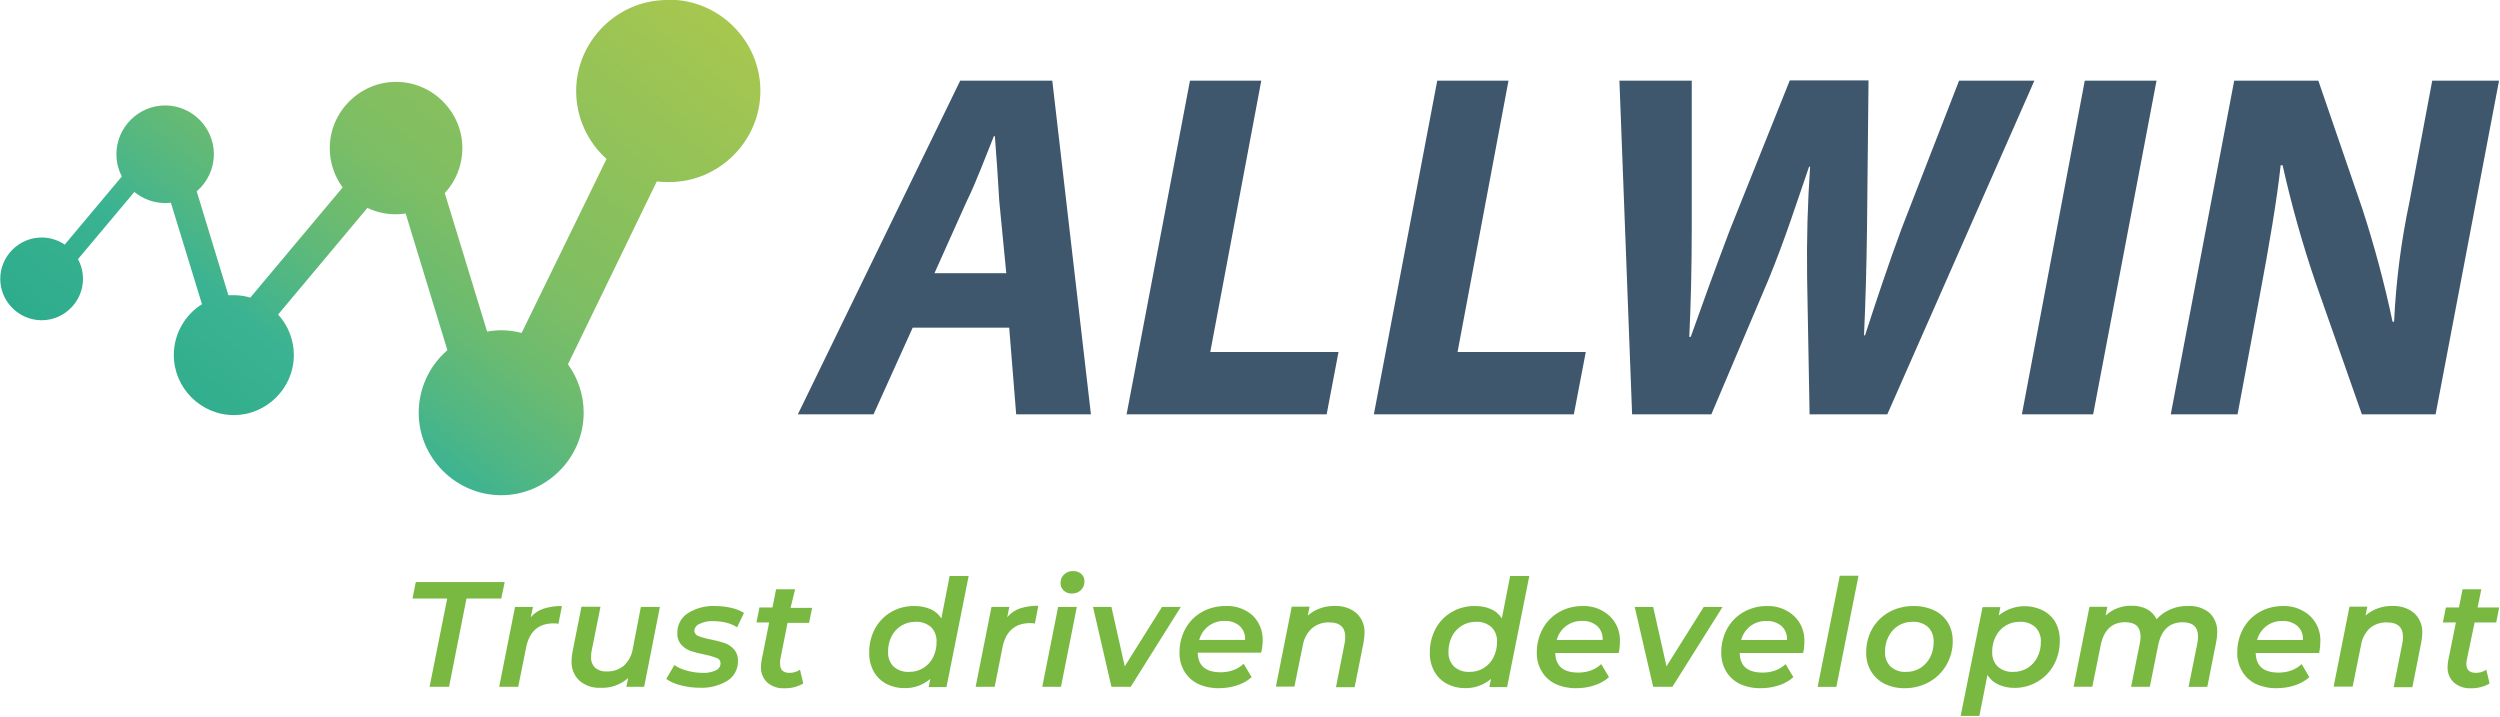
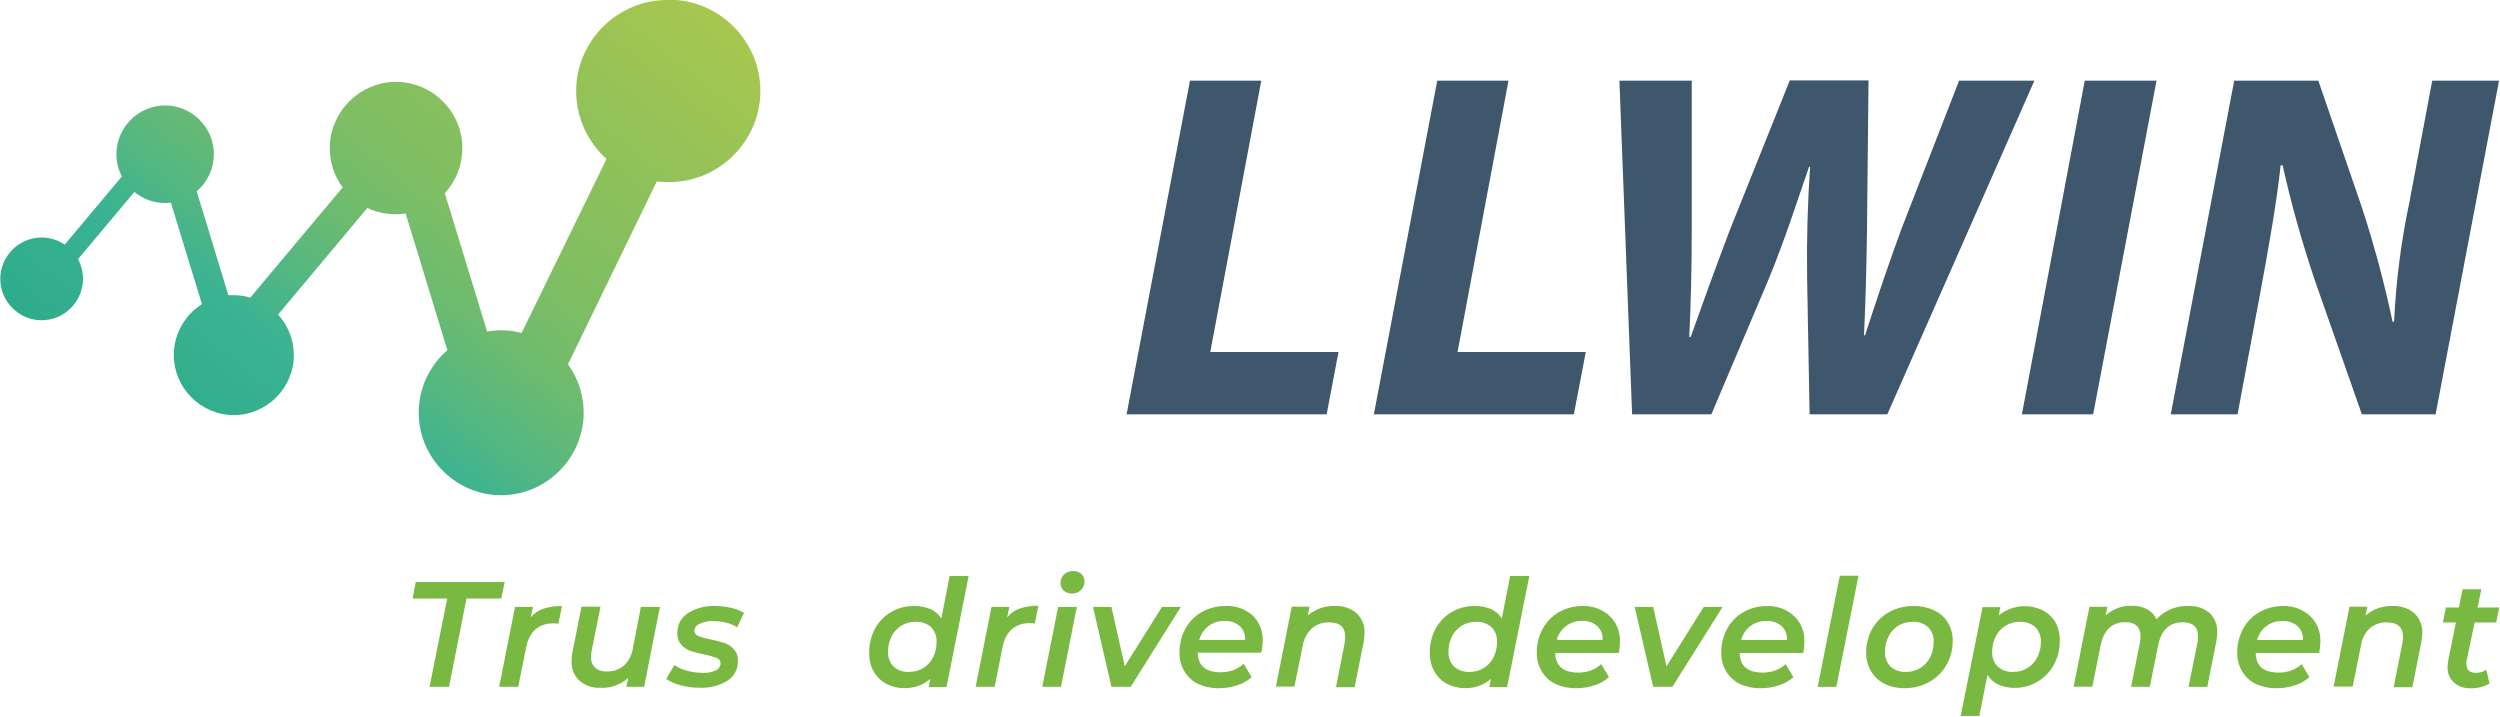
<svg xmlns="http://www.w3.org/2000/svg" width="100%" height="100%" viewBox="0 0 788 226" version="1.1" xml:space="preserve" style="fill-rule:evenodd;clip-rule:evenodd;stroke-linejoin:round;stroke-miterlimit:2;">
  <g transform="matrix(2,0,0,2,0,0)">
    <g id="Réteg_2">
      <g id="Layer_1">
-         <path d="M151.33,12.71L125.74,65.3L137.67,65.3L143.84,51.64L159.05,51.64L160.15,65.3L171.93,65.3L165.84,12.71L151.33,12.71ZM147.27,43.06L152.34,31.75C153.83,28.75 155.34,24.64 156.64,21.45L156.79,21.45C157.03,24.64 157.34,28.86 157.49,31.75L158.59,43.06L147.27,43.06Z" style="fill:rgb(63,87,109);fill-rule:nonzero;" />
        <path d="M198.78,12.71L187.54,12.71L177.55,65.3L209.08,65.3L210.95,55.47L190.74,55.47L198.78,12.71Z" style="fill:rgb(63,87,109);fill-rule:nonzero;" />
        <path d="M237.74,12.71L226.51,12.71L216.52,65.3L248.04,65.3L249.92,55.47L229.71,55.47L237.74,12.71Z" style="fill:rgb(63,87,109);fill-rule:nonzero;" />
        <path d="M308.75,12.71L299.7,36C297.6,41.69 295.7,47.39 293.93,52.85L293.77,52.85C294,47.7 294.16,42.4 294.24,36.15L294.48,12.67L282.07,12.67L272.63,36.23C270.21,42.63 268.26,48.01 266.46,53.09L266.23,53.09C266.46,48.33 266.62,42.4 266.62,36L266.62,12.71L255.22,12.71L257.22,65.3L269.71,65.3L278.71,44.07C281.37,37.6 283.16,31.9 285.11,26.28L285.27,26.28C284.88,32.21 284.72,37.52 284.8,43.76L285.19,65.3L297.44,65.3L320.62,12.71L308.75,12.71Z" style="fill:rgb(63,87,109);fill-rule:nonzero;" />
        <path d="M318.65,65.3L329.88,65.3L339.87,12.71L328.56,12.71L318.65,65.3Z" style="fill:rgb(63,87,109);fill-rule:nonzero;" />
        <path d="M383.32,12.71L379.73,31.82C378.413,38.041 377.604,44.358 377.31,50.71L377.07,50.71C375.785,44.627 374.173,38.619 372.24,32.71L365.37,12.71L352.11,12.71L342.11,65.3L352.64,65.3L356.08,46.88C357.64,38.61 358.89,31.2 359.43,26.05L359.74,26.05C361.125,32.252 362.845,38.374 364.89,44.39L372.23,65.3L383.85,65.3L393.85,12.71L383.32,12.71Z" style="fill:rgb(63,87,109);fill-rule:nonzero;" />
        <path d="M79.54,91.73L65.53,91.73L65.01,94.33L70.48,94.33L67.7,108.24L70.77,108.24L73.52,94.33L79,94.33L79.54,91.73Z" style="fill:rgb(121,185,66);fill-rule:nonzero;" />
        <path d="M83.65,97.28L84,95.65L81.17,95.65L78.67,108.24L81.67,108.24L82.92,102.04C83.42,99.507 84.873,98.24 87.28,98.24C87.525,98.24 87.769,98.264 88.01,98.31L88.56,95.51C87.595,95.488 86.632,95.623 85.71,95.91C84.907,96.16 84.191,96.636 83.65,97.28Z" style="fill:rgb(121,185,66);fill-rule:nonzero;" />
        <path d="M99.74,102.18C99.59,103.225 99.089,104.188 98.32,104.91C97.573,105.525 96.627,105.849 95.66,105.82C94.981,105.871 94.308,105.66 93.78,105.23C93.34,104.778 93.111,104.16 93.15,103.53C93.145,103.194 93.179,102.858 93.25,102.53L94.64,95.62L91.64,95.62L90.25,102.62C90.139,103.116 90.082,103.622 90.08,104.13C90.007,105.311 90.461,106.466 91.32,107.28C92.243,108.063 93.431,108.463 94.64,108.4C96.24,108.477 97.808,107.92 99,106.85L98.71,108.24L101.52,108.24L104,95.65L101,95.65L99.74,102.18Z" style="fill:rgb(121,185,66);fill-rule:nonzero;" />
        <path d="M110.29,98.31C110.949,97.991 111.679,97.847 112.41,97.89C113.083,97.889 113.755,97.966 114.41,98.12C115.034,98.268 115.628,98.518 116.17,98.86L117.26,96.59C116.64,96.221 115.965,95.955 115.26,95.8C114.434,95.607 113.588,95.51 112.74,95.51C111.208,95.434 109.688,95.832 108.39,96.65C107.341,97.326 106.718,98.503 106.75,99.75C106.705,100.424 106.928,101.089 107.37,101.6C107.772,102.057 108.285,102.401 108.86,102.6C109.58,102.835 110.315,103.022 111.06,103.16C111.708,103.286 112.343,103.466 112.96,103.7C113.316,103.813 113.56,104.146 113.56,104.52C113.563,105.002 113.28,105.442 112.84,105.64C112.174,105.947 111.442,106.084 110.71,106.04C109.888,106.038 109.071,105.924 108.28,105.7C107.563,105.532 106.884,105.23 106.28,104.81L105,107C105.685,107.47 106.451,107.809 107.26,108C108.239,108.26 109.247,108.391 110.26,108.39C111.801,108.466 113.33,108.079 114.65,107.28C115.718,106.602 116.348,105.404 116.3,104.14C116.337,103.487 116.118,102.845 115.69,102.35C115.293,101.901 114.792,101.558 114.23,101.35C113.52,101.116 112.795,100.929 112.06,100.79C111.378,100.668 110.708,100.484 110.06,100.24C109.679,100.113 109.423,99.751 109.43,99.35C109.496,98.869 109.83,98.465 110.29,98.31Z" style="fill:rgb(121,185,66);fill-rule:nonzero;" />
-         <path d="M125.31,92.87L122.31,92.87L121.74,95.74L119.69,95.74L119.22,98.1L121.22,98.1L120.02,104.1C119.958,104.43 119.928,104.765 119.93,105.1C119.882,106.03 120.248,106.936 120.93,107.57C121.657,108.191 122.594,108.513 123.55,108.47C124.617,108.511 125.674,108.251 126.6,107.72L126.08,105.55C125.593,105.878 125.017,106.049 124.43,106.04C123.43,106.04 122.94,105.57 122.94,104.62C122.927,104.44 122.927,104.26 122.94,104.08L124.12,98.16L127.51,98.16L127.99,95.8L124.59,95.8L125.31,92.87Z" style="fill:rgb(121,185,66);fill-rule:nonzero;" />
        <path d="M148.36,97.46C147.947,96.815 147.352,96.307 146.65,96C145.835,95.655 144.955,95.488 144.07,95.51C142.798,95.491 141.543,95.816 140.44,96.45C139.371,97.076 138.493,97.982 137.9,99.07C137.278,100.238 136.965,101.547 136.99,102.87C136.957,103.918 137.209,104.955 137.72,105.87C138.188,106.689 138.882,107.356 139.72,107.79C140.592,108.237 141.56,108.464 142.54,108.45C144.033,108.483 145.487,107.963 146.62,106.99L146.36,108.28L149.17,108.28L152.66,90.78L149.66,90.78L148.36,97.46ZM147.05,103.61C146.696,104.301 146.16,104.882 145.5,105.29C144.83,105.693 144.061,105.9 143.28,105.89C142.385,105.945 141.503,105.643 140.83,105.05C140.227,104.434 139.911,103.591 139.96,102.73C139.943,101.881 140.132,101.04 140.51,100.28C141.225,98.863 142.693,97.975 144.28,98C145.173,97.946 146.053,98.244 146.73,98.83C147.333,99.45 147.649,100.296 147.6,101.16C147.618,102.009 147.429,102.85 147.05,103.61Z" style="fill:rgb(121,185,66);fill-rule:nonzero;" />
        <path d="M158.74,97.28L159.07,95.65L156.26,95.65L153.76,108.24L156.76,108.24L158,102C158.5,99.47 160,98.2 162.36,98.2C162.608,98.201 162.856,98.224 163.1,98.27L163.64,95.47C162.678,95.448 161.719,95.583 160.8,95.87C159.991,96.13 159.275,96.62 158.74,97.28Z" style="fill:rgb(121,185,66);fill-rule:nonzero;" />
        <path d="M164.26,108.24L167.21,108.24L169.71,95.65L166.76,95.65L164.26,108.24Z" style="fill:rgb(121,185,66);fill-rule:nonzero;" />
        <path d="M169.14,90C168.604,89.978 168.081,90.173 167.69,90.54C167.328,90.894 167.128,91.383 167.14,91.89C167.13,92.332 167.308,92.757 167.63,93.06C167.972,93.383 168.43,93.556 168.9,93.54C169.439,93.565 169.966,93.37 170.36,93C170.735,92.626 170.935,92.109 170.91,91.58C170.914,91.154 170.736,90.746 170.42,90.46C170.068,90.149 169.61,89.984 169.14,90Z" style="fill:rgb(121,185,66);fill-rule:nonzero;" />
        <path d="M183.13,95.65L177.26,105.01L175.16,95.65L172.26,95.65L175.16,108.24L178.2,108.24L186.1,95.65L183.13,95.65Z" style="fill:rgb(121,185,66);fill-rule:nonzero;" />
        <path d="M193.16,95.51C191.853,95.49 190.562,95.814 189.42,96.45C188.324,97.066 187.423,97.977 186.82,99.08C186.191,100.243 185.871,101.548 185.89,102.87C185.869,103.89 186.129,104.897 186.64,105.78C187.149,106.647 187.905,107.343 188.81,107.78C189.841,108.253 190.966,108.485 192.1,108.46C193.064,108.466 194.023,108.318 194.94,108.02C195.797,107.758 196.589,107.314 197.26,106.72L196,104.61C195.537,105.049 194.989,105.39 194.39,105.61C193.748,105.839 193.071,105.954 192.39,105.95C190.017,105.95 188.807,104.92 188.76,102.86L198.76,102.86C198.911,102.251 198.992,101.627 199,101C199.066,99.503 198.491,98.047 197.42,97C196.252,95.963 194.72,95.427 193.16,95.51ZM189,100.86C189.465,99.054 191.136,97.801 193,97.86C193.861,97.814 194.709,98.097 195.37,98.65C195.974,99.215 196.29,100.025 196.23,100.85L189,100.86Z" style="fill:rgb(121,185,66);fill-rule:nonzero;" />
        <path d="M210.45,95.51C208.867,95.437 207.315,95.97 206.11,97L206.39,95.61L203.58,95.61L201.08,108.21L204,108.21L205.33,101.67C205.504,100.642 206.018,99.701 206.79,99C207.548,98.376 208.509,98.052 209.49,98.09C211.17,98.09 212.01,98.85 212.01,100.38C212.016,100.716 211.982,101.052 211.91,101.38L210.55,108.3L213.49,108.3L214.89,101.3C214.98,100.801 215.034,100.297 215.05,99.79C215.117,98.616 214.663,97.47 213.81,96.66C212.877,95.864 211.675,95.453 210.45,95.51Z" style="fill:rgb(121,185,66);fill-rule:nonzero;" />
        <path d="M236.69,97.46C236.283,96.817 235.695,96.309 235,96C234.185,95.655 233.305,95.488 232.42,95.51C231.151,95.489 229.899,95.814 228.8,96.45C227.726,97.07 226.847,97.978 226.26,99.07C225.634,100.237 225.318,101.546 225.34,102.87C225.31,103.919 225.566,104.956 226.08,105.87C226.545,106.691 227.24,107.359 228.08,107.79C228.952,108.237 229.92,108.464 230.9,108.45C232.393,108.483 233.847,107.963 234.98,106.99L234.72,108.28L237.52,108.28L241.02,90.78L238,90.78L236.69,97.46ZM235.37,103.61C234.664,105.031 233.196,105.921 231.61,105.89C230.715,105.945 229.833,105.643 229.16,105.05C228.554,104.435 228.234,103.592 228.28,102.73C228.266,101.88 228.459,101.04 228.84,100.28C229.553,98.866 231.016,97.979 232.6,98C233.493,97.946 234.373,98.244 235.05,98.83C235.66,99.446 235.98,100.294 235.93,101.16C235.944,102.01 235.752,102.851 235.37,103.61Z" style="fill:rgb(121,185,66);fill-rule:nonzero;" />
        <path d="M249.47,95.51C248.163,95.49 246.872,95.814 245.73,96.45C244.637,97.066 243.739,97.978 243.14,99.08C242.504,100.24 242.18,101.547 242.2,102.87C242.178,103.892 242.441,104.9 242.96,105.78C243.463,106.648 244.216,107.345 245.12,107.78C246.151,108.253 247.276,108.485 248.41,108.46C249.374,108.468 250.333,108.319 251.25,108.02C252.11,107.758 252.905,107.314 253.58,106.72L252.35,104.66C251.889,105.097 251.345,105.437 250.75,105.66C250.108,105.887 249.431,106.002 248.75,106C246.37,106 245.157,104.97 245.11,102.91L255.11,102.91C255.239,102.322 255.303,101.722 255.3,101.12C255.37,99.623 254.794,98.165 253.72,97.12C252.573,96.042 251.043,95.462 249.47,95.51ZM245.34,100.86C245.805,99.054 247.476,97.801 249.34,97.86C250.201,97.814 251.049,98.097 251.71,98.65C252.318,99.213 252.635,100.024 252.57,100.85L245.34,100.86Z" style="fill:rgb(121,185,66);fill-rule:nonzero;" />
        <path d="M268.51,95.65L262.64,105.01L260.54,95.65L257.63,95.65L260.54,108.24L263.57,108.24L271.48,95.65L268.51,95.65Z" style="fill:rgb(121,185,66);fill-rule:nonzero;" />
        <path d="M278.54,95.51C277.232,95.488 275.942,95.813 274.8,96.45C273.706,97.069 272.806,97.979 272.2,99.08C271.571,100.243 271.251,101.548 271.27,102.87C271.249,103.89 271.509,104.897 272.02,105.78C272.528,106.644 273.28,107.34 274.18,107.78C275.212,108.251 276.336,108.483 277.47,108.46C278.437,108.467 279.4,108.319 280.32,108.02C281.177,107.758 281.969,107.314 282.64,106.72L281.41,104.66C280.951,105.099 280.406,105.44 279.81,105.66C279.168,105.889 278.491,106.004 277.81,106C275.44,106 274.22,105 274.18,102.91L284.18,102.91C284.309,102.322 284.373,101.722 284.37,101.12C284.436,99.623 283.861,98.167 282.79,97.12C281.64,96.047 280.112,95.469 278.54,95.51ZM274.41,100.86C274.638,99.99 275.148,99.22 275.86,98.67C276.588,98.123 277.48,97.841 278.39,97.87C279.254,97.825 280.105,98.107 280.77,98.66C281.37,99.228 281.686,100.036 281.63,100.86L274.41,100.86Z" style="fill:rgb(121,185,66);fill-rule:nonzero;" />
        <path d="M286.46,108.25L289.41,108.25L292.9,90.74L289.95,90.74L286.46,108.25Z" style="fill:rgb(121,185,66);fill-rule:nonzero;" />
        <path d="M304.82,96.19C303.806,95.72 302.698,95.488 301.58,95.51C300.236,95.491 298.91,95.818 297.73,96.46C296.618,97.078 295.694,97.987 295.06,99.09C294.419,100.246 294.092,101.549 294.11,102.87C294.088,103.887 294.348,104.891 294.86,105.77C295.369,106.626 296.111,107.32 297,107.77C298.001,108.249 299.101,108.485 300.21,108.46C301.565,108.469 302.899,108.124 304.08,107.46C305.19,106.831 306.113,105.916 306.75,104.81C307.415,103.666 307.761,102.363 307.75,101.04C307.772,100.018 307.509,99.01 306.99,98.13C306.475,97.283 305.72,96.607 304.82,96.19ZM304.18,103.61C303.823,104.299 303.288,104.879 302.63,105.29C301.961,105.695 301.192,105.903 300.41,105.89C299.511,105.947 298.626,105.645 297.95,105.05C297.347,104.434 297.031,103.591 297.08,102.73C297.065,101.879 297.26,101.037 297.65,100.28C298.359,98.858 299.831,97.968 301.42,98C302.314,97.944 303.194,98.243 303.87,98.83C304.473,99.45 304.789,100.296 304.74,101.16C304.759,102.01 304.567,102.852 304.18,103.61Z" style="fill:rgb(121,185,66);fill-rule:nonzero;" />
        <path d="M321.88,96.17C319.625,95.083 316.932,95.408 315,97L315.26,95.68L312.45,95.68L309,112.83L311.95,112.83L313.22,106.38C313.633,107.045 314.236,107.571 314.95,107.89C315.764,108.254 316.649,108.431 317.54,108.41C318.809,108.413 320.054,108.067 321.14,107.41C322.215,106.78 323.097,105.866 323.69,104.77C324.319,103.611 324.639,102.309 324.62,100.99C324.657,99.942 324.404,98.904 323.89,97.99C323.405,97.206 322.708,96.575 321.88,96.17ZM321.07,103.61C320.714,104.296 320.183,104.876 319.53,105.29C318.857,105.694 318.085,105.902 317.3,105.89C316.401,105.947 315.516,105.645 314.84,105.05C314.237,104.434 313.921,103.591 313.97,102.73C313.955,101.879 314.15,101.037 314.54,100.28C315.249,98.858 316.721,97.968 318.31,98C319.203,97.946 320.083,98.244 320.76,98.83C321.37,99.446 321.69,100.294 321.64,101.16C321.656,102.011 321.46,102.853 321.07,103.61Z" style="fill:rgb(121,185,66);fill-rule:nonzero;" />
        <path d="M344.87,95.51C342.982,95.439 341.155,96.196 339.87,97.58C339.547,96.907 339.018,96.354 338.36,96C337.623,95.63 336.805,95.448 335.98,95.47C334.456,95.415 332.97,95.965 331.85,97L332.11,95.63L329.3,95.63L326.8,108.23L329.75,108.23L331.07,101.69C331.563,99.27 332.853,98.06 334.94,98.06C336.54,98.06 337.35,98.81 337.35,100.32C337.349,100.656 337.316,100.991 337.25,101.32L335.86,108.24L338.81,108.24L340.13,101.68C340.623,99.273 341.913,98.07 344,98.07C345.61,98.07 346.41,98.82 346.41,100.33C346.414,100.666 346.381,101.001 346.31,101.33L344.92,108.25L347.87,108.25L349.26,101.25C349.369,100.74 349.426,100.221 349.43,99.7C349.499,98.532 349.053,97.391 348.21,96.58C347.27,95.819 346.078,95.437 344.87,95.51Z" style="fill:rgb(121,185,66);fill-rule:nonzero;" />
        <path d="M359.85,95.51C358.543,95.49 357.252,95.814 356.11,96.45C355.019,97.069 354.122,97.98 353.52,99.08C352.891,100.243 352.571,101.548 352.59,102.87C352.568,103.892 352.831,104.9 353.35,105.78C353.85,106.647 354.599,107.344 355.5,107.78C356.532,108.251 357.656,108.483 358.79,108.46C359.757,108.467 360.72,108.319 361.64,108.02C362.496,107.755 363.287,107.312 363.96,106.72L362.74,104.66C362.275,105.097 361.728,105.437 361.13,105.66C360.488,105.888 359.811,106.003 359.13,106C356.75,106 355.55,105 355.5,102.91L365.5,102.91C365.624,102.321 365.688,101.722 365.69,101.12C365.756,99.623 365.181,98.167 364.11,97.12C362.957,96.045 361.426,95.466 359.85,95.51ZM355.72,100.86C355.952,99.989 356.465,99.219 357.18,98.67C357.908,98.123 358.8,97.841 359.71,97.87C360.571,97.824 361.419,98.107 362.08,98.66C362.691,99.22 363.009,100.034 362.94,100.86L355.72,100.86Z" style="fill:rgb(121,185,66);fill-rule:nonzero;" />
        <path d="M377.15,95.51C375.567,95.437 374.015,95.97 372.81,97L373.09,95.61L370.28,95.61L367.78,108.21L370.78,108.21L372.1,101.67C372.256,100.651 372.745,99.712 373.49,99C374.245,98.378 375.202,98.054 376.18,98.09C377.86,98.09 378.71,98.85 378.71,100.38C378.71,100.716 378.677,101.051 378.61,101.38L377.24,108.3L380.19,108.3L381.58,101.3C381.678,100.802 381.735,100.297 381.75,99.79C381.817,98.616 381.363,97.47 380.51,96.66C379.575,95.867 378.375,95.456 377.15,95.51Z" style="fill:rgb(121,185,66);fill-rule:nonzero;" />
        <path d="M390,98.1L393.4,98.1L393.87,95.74L390.47,95.74L391.06,92.87L388.1,92.87L387.53,95.74L385.47,95.74L385,98.1L387.05,98.1L385.84,104.1C385.774,104.429 385.741,104.764 385.74,105.1C385.693,106.03 386.059,106.935 386.74,107.57C387.467,108.192 388.404,108.514 389.36,108.47C390.41,108.504 391.449,108.245 392.36,107.72L391.84,105.55C391.356,105.876 390.784,106.047 390.2,106.04C389.2,106.04 388.7,105.57 388.7,104.62C388.7,104.52 388.7,104.33 388.75,104.08L390,98.1Z" style="fill:rgb(121,185,66);fill-rule:nonzero;" />
        <path d="M105.16,0C105.157,-0 105.155,-0 105.152,-0C97.28,-0 90.802,6.478 90.802,14.35C90.802,18.434 92.545,22.329 95.59,25.05L82.21,52.47C81.165,52.197 80.09,52.056 79.01,52.05C78.259,52.054 77.509,52.124 76.77,52.26L70.1,30.44C71.881,28.51 72.871,25.978 72.871,23.352C72.871,17.62 68.154,12.902 62.421,12.902C56.688,12.902 51.971,17.62 51.971,23.352C51.971,25.578 52.682,27.746 54,29.54L39.45,46.9C38.599,46.651 37.717,46.523 36.83,46.52L35.99,46.52L31,30.15C32.717,28.692 33.709,26.549 33.709,24.296C33.709,20.083 30.242,16.616 26.029,16.616C21.816,16.616 18.349,20.083 18.349,24.296C18.349,25.518 18.641,26.723 19.2,27.81L10.2,38.55C9.128,37.817 7.859,37.427 6.56,37.43C6.56,37.43 6.56,37.43 6.56,37.43C2.983,37.43 0.04,40.373 0.04,43.95C0.04,47.527 2.983,50.47 6.56,50.47C10.136,50.47 13.08,47.527 13.08,43.95C13.08,42.864 12.808,41.795 12.29,40.84L21.18,30.25C22.537,31.371 24.24,31.989 26,32C26.311,32 26.622,31.98 26.93,31.94L31.83,47.94C29.072,49.668 27.392,52.702 27.392,55.957C27.392,61.147 31.662,65.417 36.852,65.417C42.041,65.417 46.312,61.147 46.312,55.957C46.312,53.593 45.426,51.314 43.83,49.57L57.9,32.77C59.316,33.438 60.864,33.78 62.43,33.77C62.932,33.766 63.433,33.726 63.93,33.65L70.51,55.19C67.641,57.658 65.988,61.26 65.988,65.045C65.988,72.177 71.857,78.045 78.988,78.045C86.12,78.045 91.988,72.177 91.988,65.045C91.988,62.303 91.121,59.629 89.51,57.41L103.51,28.6C104.03,28.65 104.51,28.69 105.09,28.69C105.216,28.693 105.343,28.695 105.469,28.695C113.352,28.695 119.839,22.208 119.839,14.325C119.839,6.442 113.352,-0.045 105.469,-0.045C105.343,-0.045 105.216,-0.043 105.09,-0.04L105.16,0Z" style="fill:url(#_Linear1);fill-rule:nonzero;" />
      </g>
    </g>
  </g>
  <defs>
    <linearGradient id="_Linear1" x1="0" y1="0" x2="1" y2="0" gradientUnits="userSpaceOnUse" gradientTransform="matrix(66.68,-82.34,82.34,66.68,31.97,72.95)">
      <stop offset="0" style="stop-color:rgb(45,172,139);stop-opacity:1" />
      <stop offset="0.21" style="stop-color:rgb(59,179,146);stop-opacity:1" />
      <stop offset="0.28" style="stop-color:rgb(78,182,133);stop-opacity:1" />
      <stop offset="0.41" style="stop-color:rgb(107,187,112);stop-opacity:1" />
      <stop offset="0.53" style="stop-color:rgb(126,190,100);stop-opacity:1" />
      <stop offset="0.61" style="stop-color:rgb(132,191,95);stop-opacity:1" />
      <stop offset="1" style="stop-color:rgb(167,199,79);stop-opacity:1" />
    </linearGradient>
  </defs>
</svg>